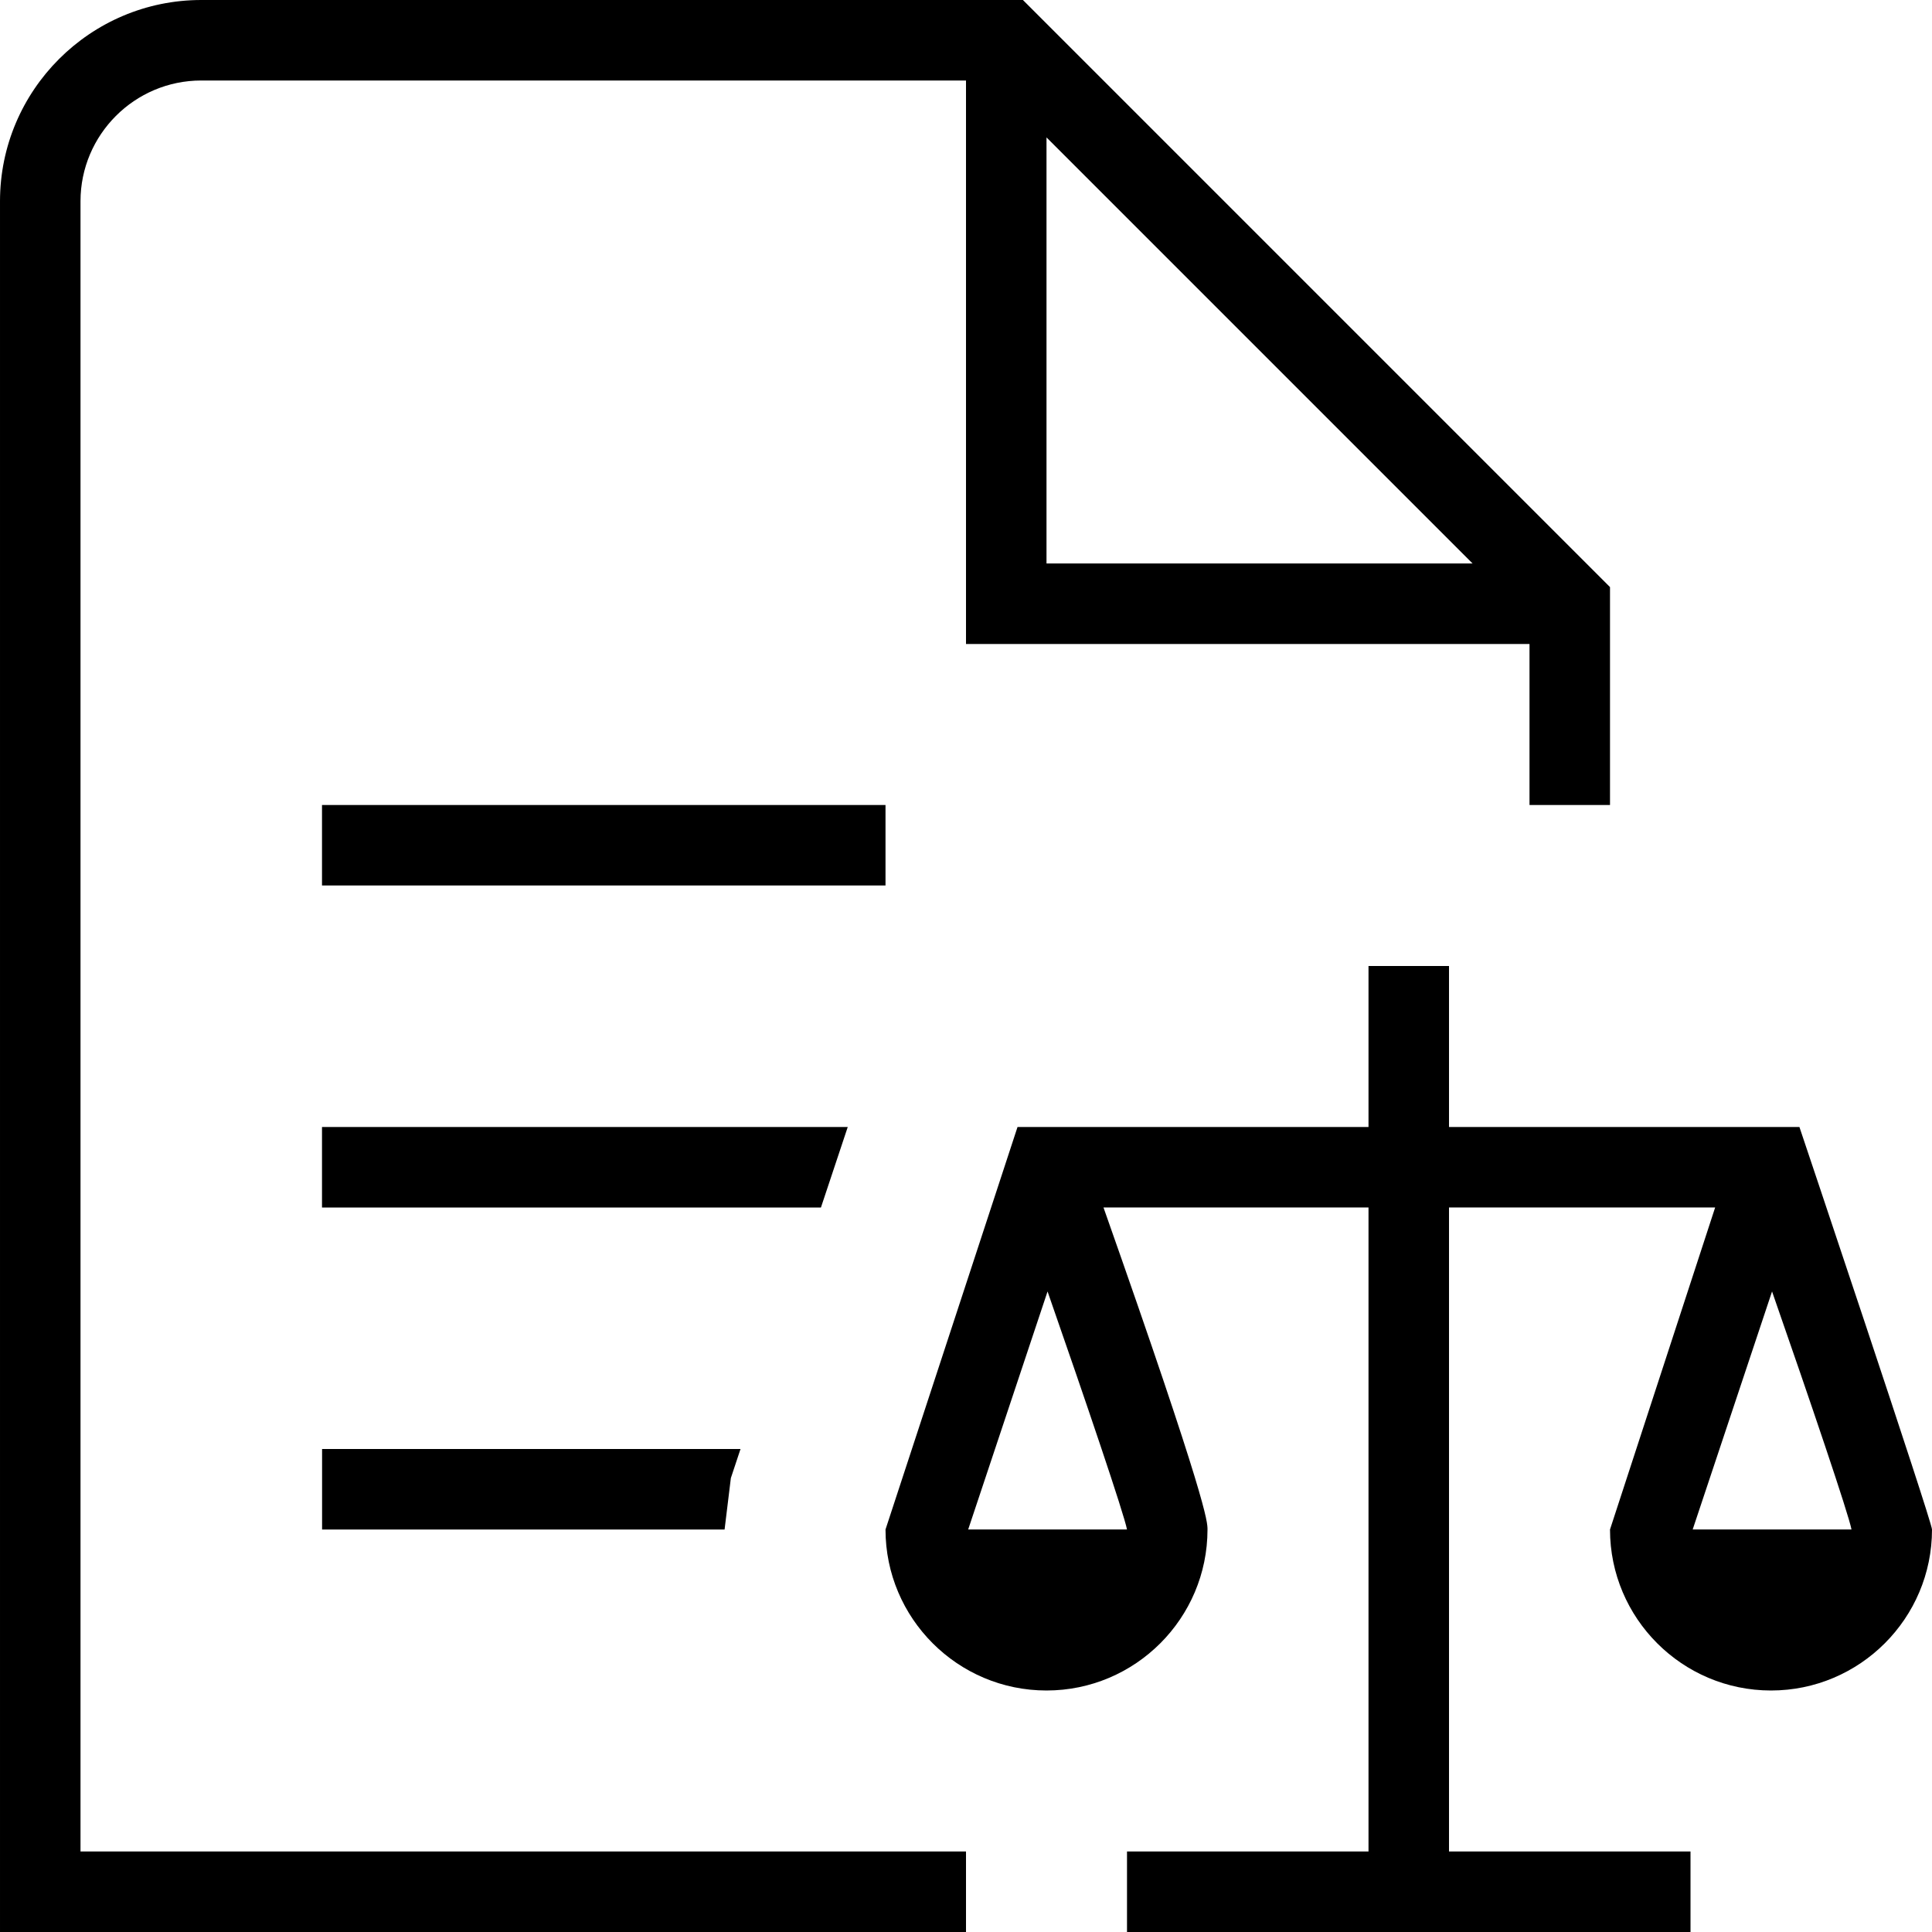
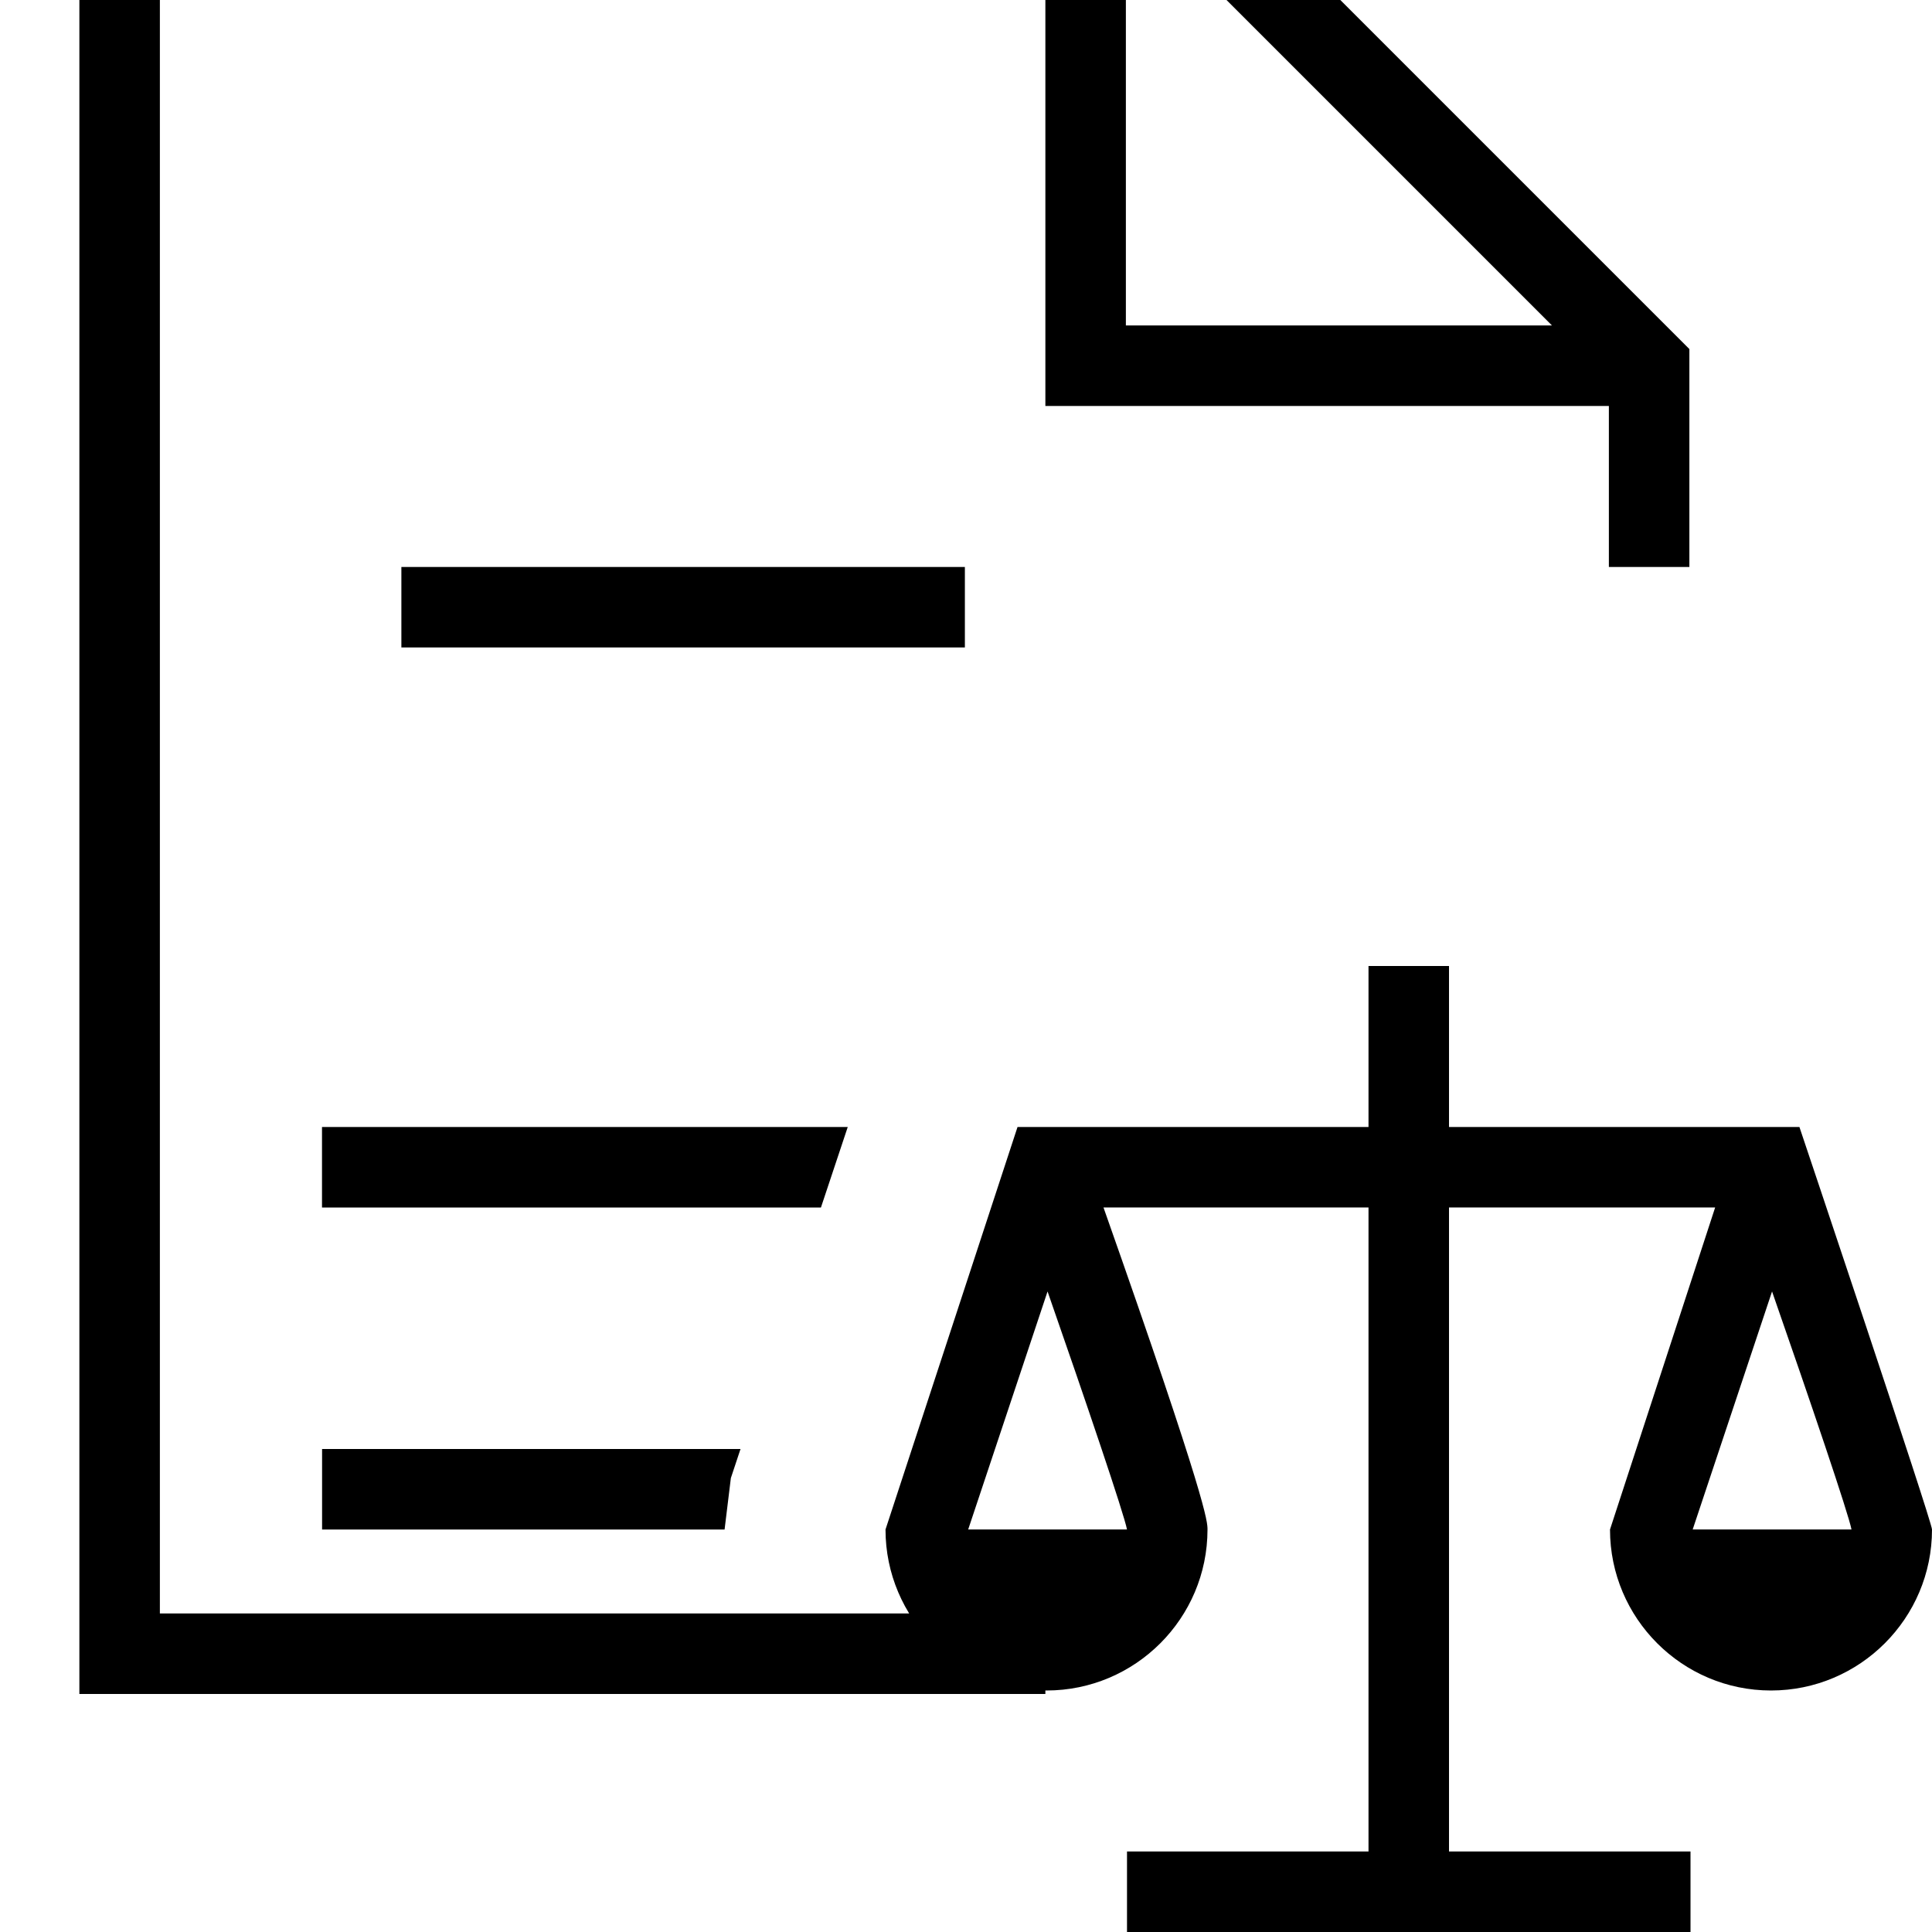
<svg xmlns="http://www.w3.org/2000/svg" id="Layer_1" viewBox="0 0 24 24" data-name="Layer 1">
-   <path d="m4 18h5.199l-.12.361-.078.639h-5v-1zm6.532-4h-6.532v1h6.198l.333-1zm13.468 5c0 1.103-.897 2-2 2s-2-.897-2-2l1.306-4h-3.306v8h3v1h-7v-1h3v-8h-3.292c1.292 3.663 1.292 3.905 1.292 4 0 1.103-.897 2-2 2s-2-.897-2-2l1.64-5h4.36v-2h1v2h4.353s1.647 4.9 1.647 5zm-10.987-2.957-.986 2.957h1.973c-.036-.191-.508-1.583-.987-2.957zm8.014 2.957h1.973c-.036-.191-.508-1.583-.987-2.957zm-20.027 4h11v1h-12v-21.5c0-1.378 1.122-2.5 2.5-2.5h10.207l7.293 7.293v2.707h-1v-2h-7v-7h-9.5c-.827 0-1.5.673-1.5 1.5zm12-16h5.293l-5.293-5.293zm-2 3h-7v1h7z" />
+   <path d="m4 18h5.199l-.12.361-.078.639h-5v-1zm6.532-4h-6.532v1h6.198l.333-1zm13.468 5c0 1.103-.897 2-2 2s-2-.897-2-2l1.306-4h-3.306v8h3v1h-7v-1h3v-8h-3.292c1.292 3.663 1.292 3.905 1.292 4 0 1.103-.897 2-2 2s-2-.897-2-2l1.64-5h4.36v-2h1v2h4.353s1.647 4.9 1.647 5zm-10.987-2.957-.986 2.957h1.973c-.036-.191-.508-1.583-.987-2.957zm8.014 2.957h1.973c-.036-.191-.508-1.583-.987-2.957m-20.027 4h11v1h-12v-21.5c0-1.378 1.122-2.5 2.5-2.5h10.207l7.293 7.293v2.707h-1v-2h-7v-7h-9.5c-.827 0-1.5.673-1.5 1.5zm12-16h5.293l-5.293-5.293zm-2 3h-7v1h7z" />
</svg>